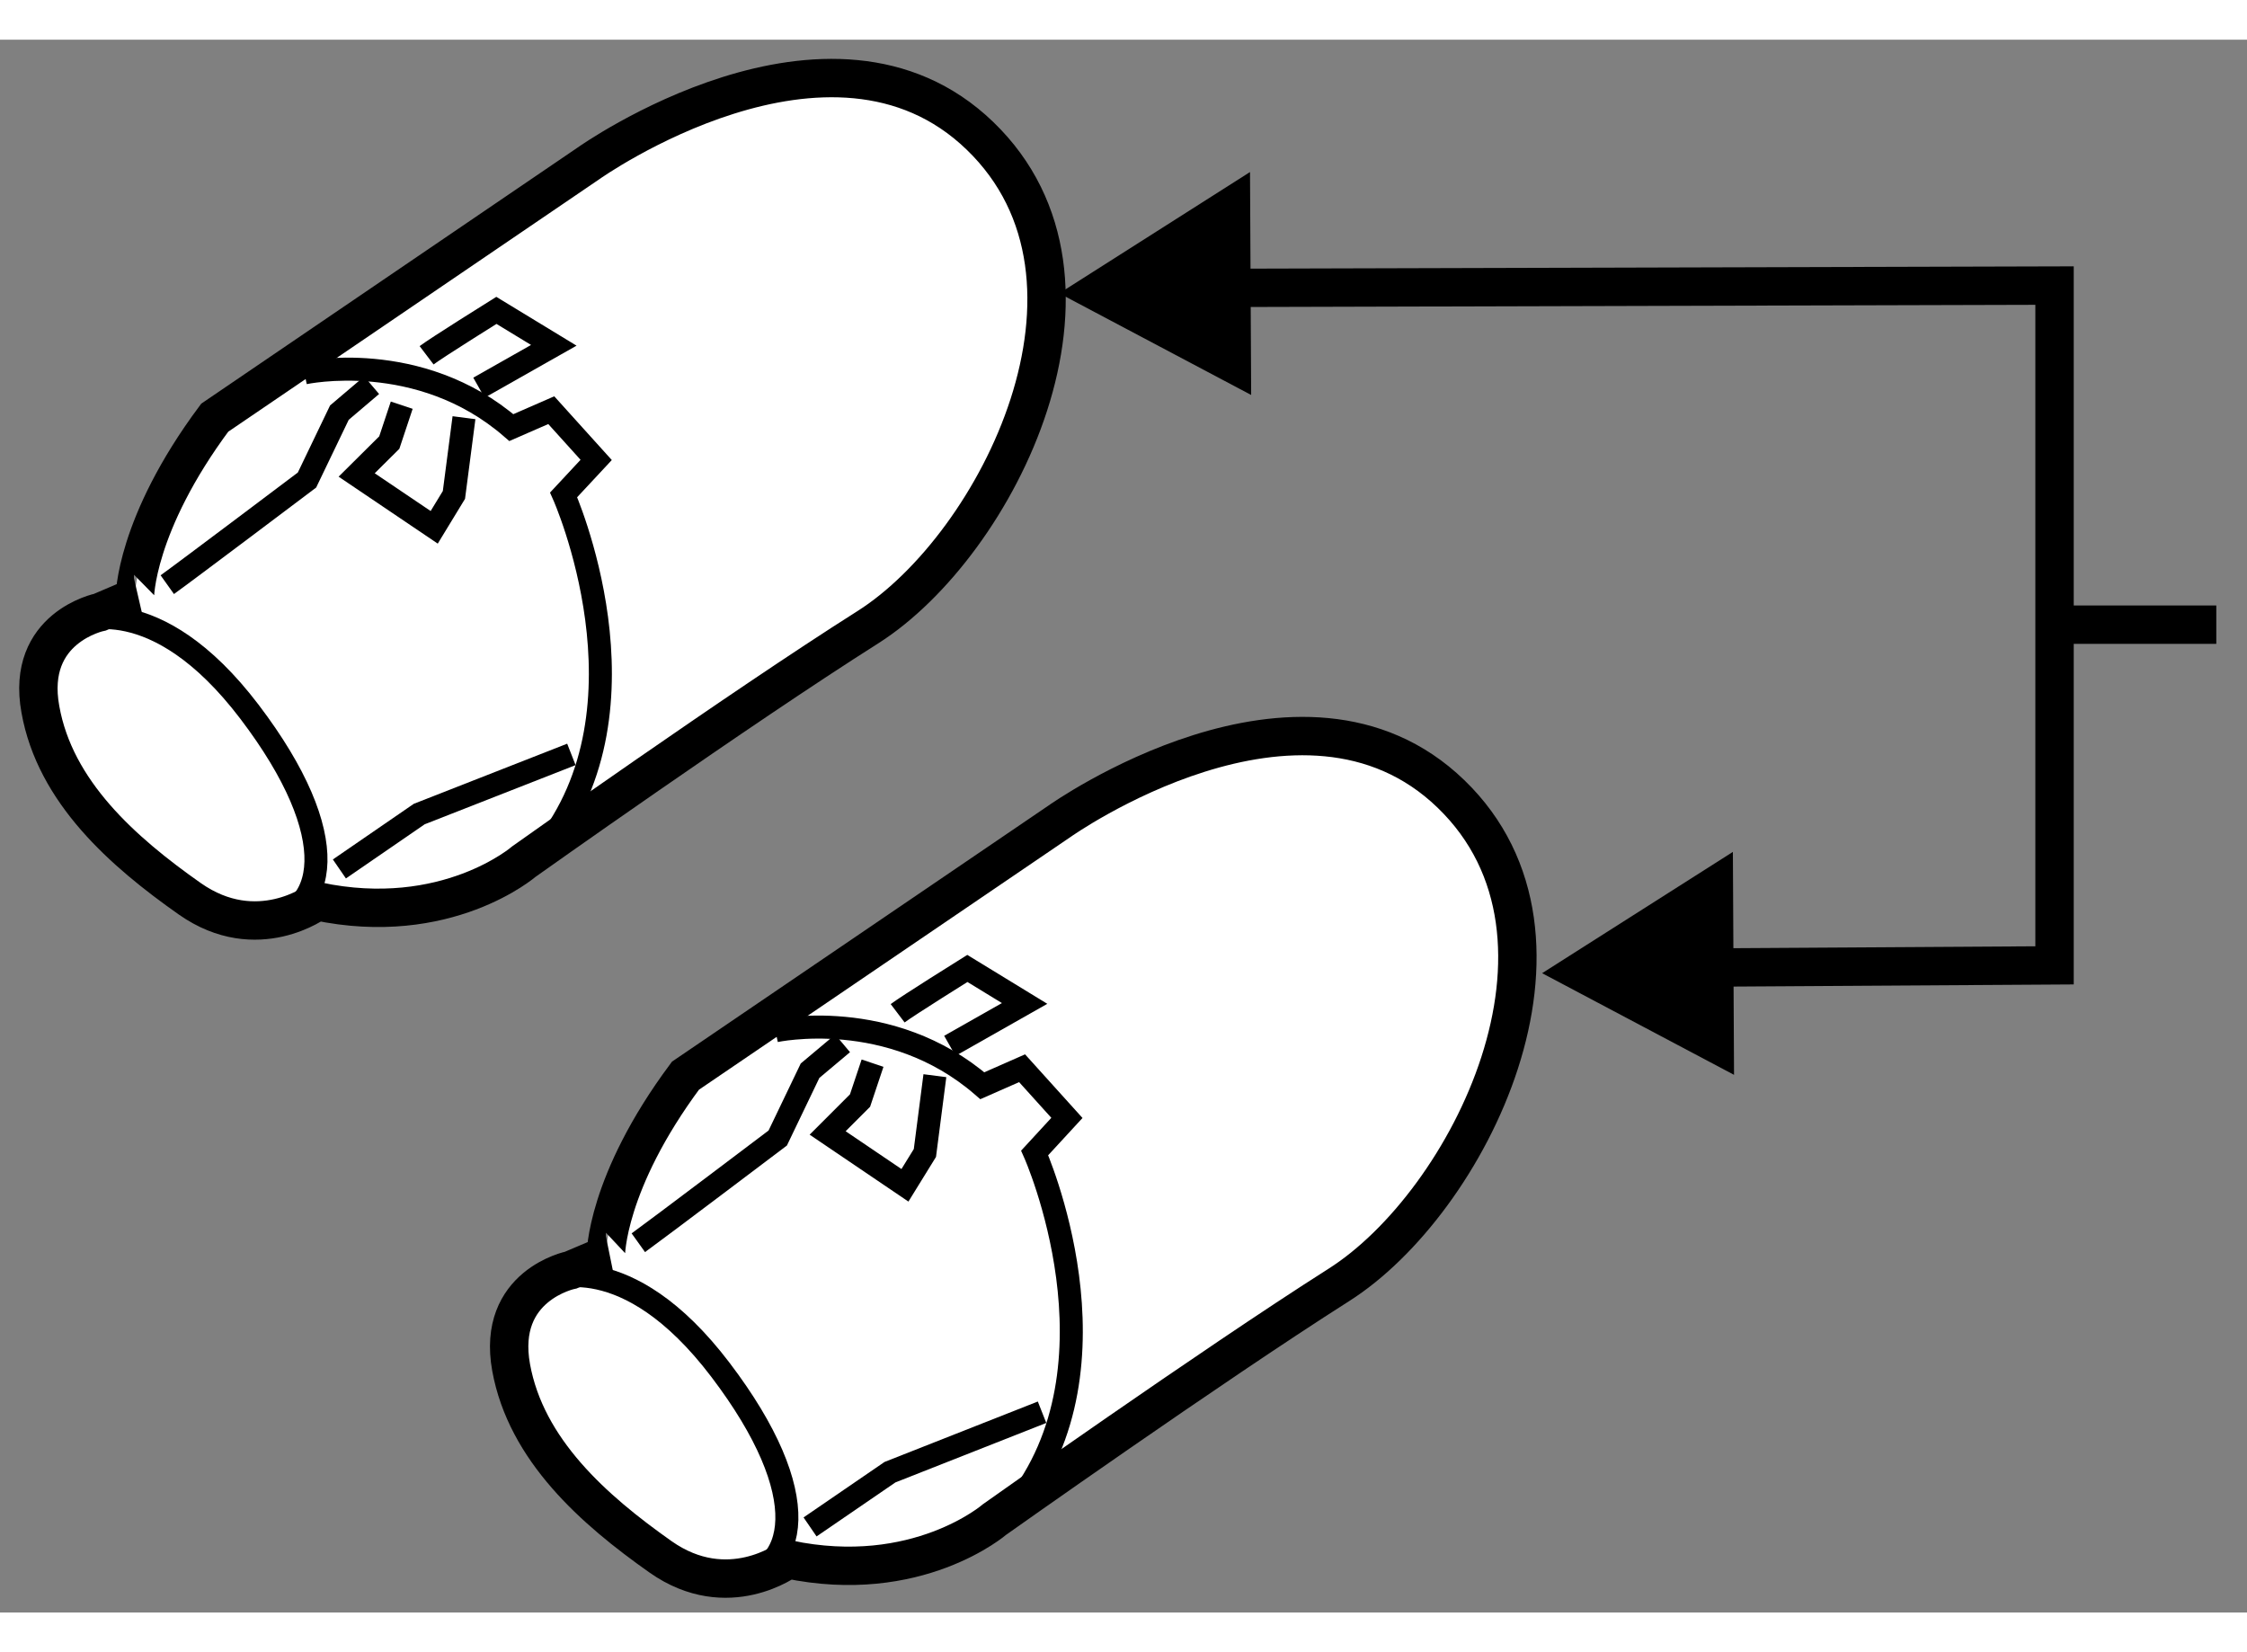
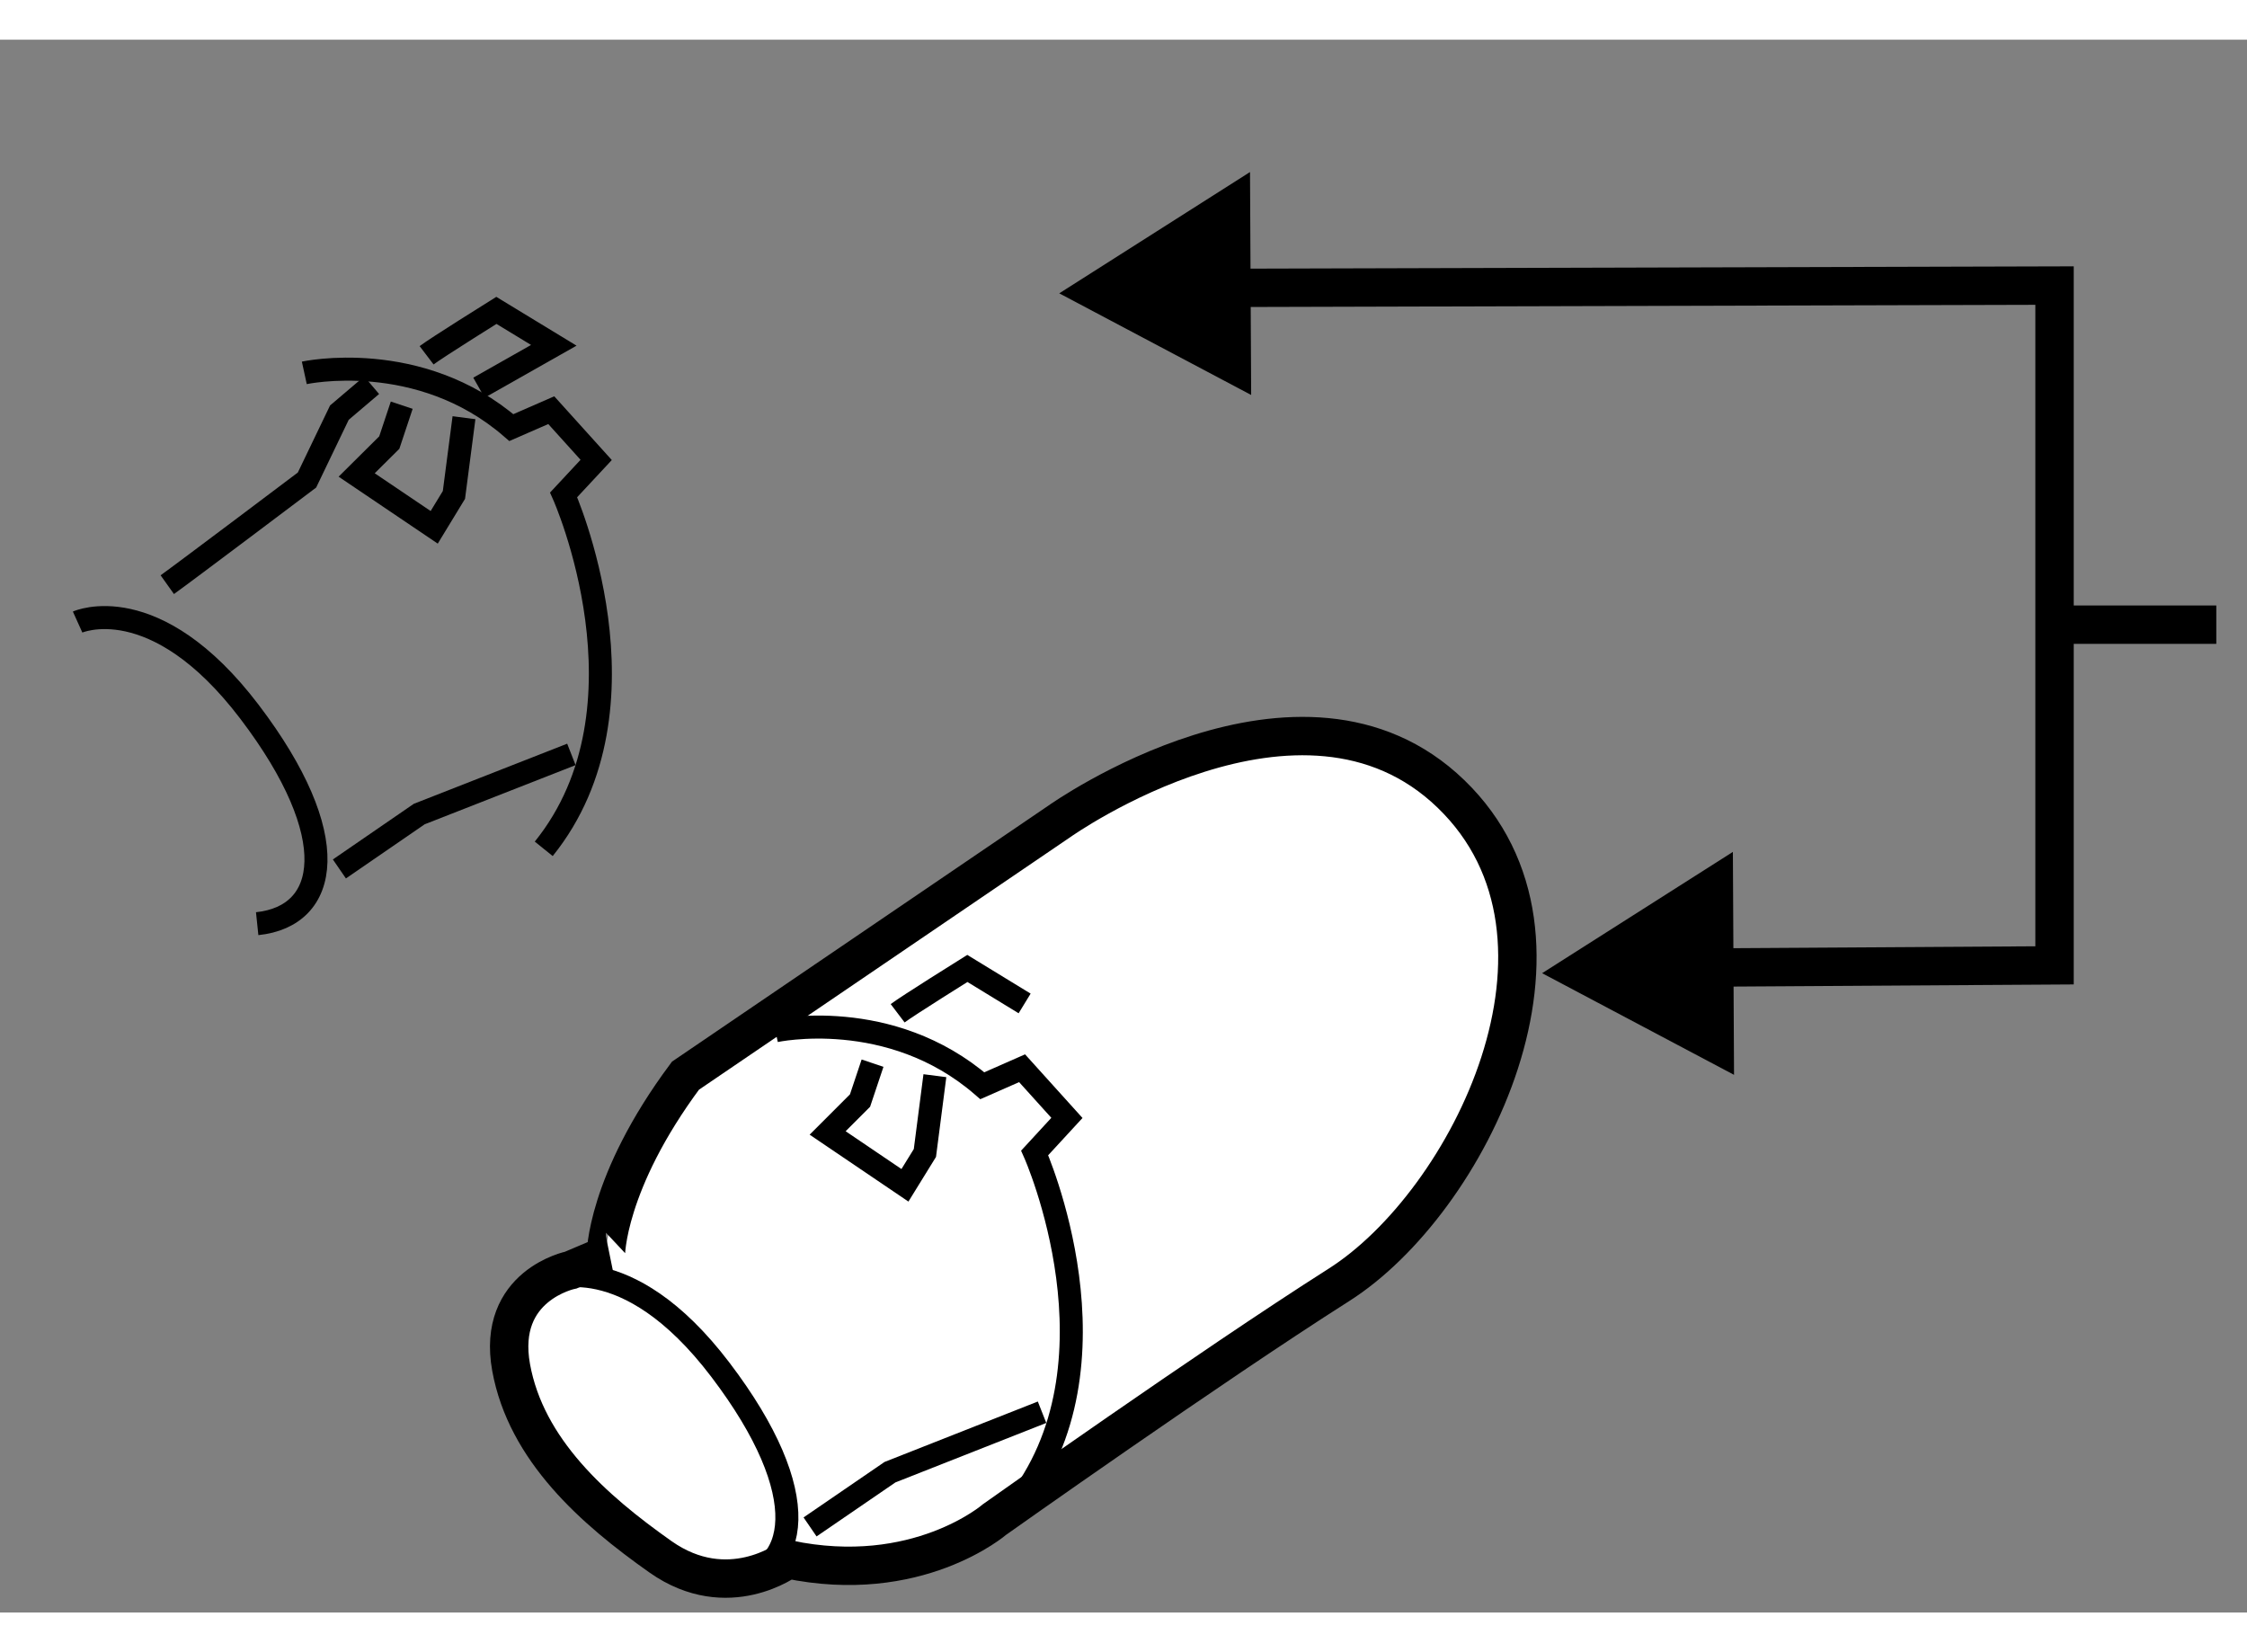
<svg xmlns="http://www.w3.org/2000/svg" version="1.1" x="0px" y="0px" width="244.8px" height="180px" viewBox="184.735 2.874 29.27 20.488" enable-background="new 0 0 244.8 180" xml:space="preserve">
  <rect x="184.735" y="2.874" width="29.27" height="20.488" fill="#808080" stroke="none" />
  <g>
-     <path fill="#FFFFFF" stroke="#000000" stroke-width="0.5" d="M187.532,7.798l4.869-3.313c0,0,3.152-2.241,5.1-0.358     c1.952,1.883,0.23,5.326-1.459,6.399c-1.691,1.07-4.481,3.053-4.481,3.053s-1.009,0.875-2.697,0.518c0,0-0.778,0.584-1.655-0.031     c-0.878-0.617-1.757-1.396-1.948-2.469c-0.195-1.07,0.777-1.266,0.777-1.266l0.454-0.194     C186.491,10.137,186.491,9.196,187.532,7.798z" />
    <path fill="none" stroke="#000000" stroke-width="0.3" d="M185.746,10.46c0,0,1.005-0.454,2.239,1.169     c1.235,1.625,1.04,2.662,0.1,2.76" />
    <path fill="none" stroke="#000000" stroke-width="0.3" d="M186.914,9.973c0.227-0.162,1.82-1.363,1.82-1.363l0.422-0.878     l0.42-0.357" />
    <path fill="none" stroke="#000000" stroke-width="0.3" d="M188.699,7.214c0,0,1.497-0.326,2.697,0.713l0.52-0.227l0.585,0.648     l-0.424,0.455c0,0,1.233,2.76-0.259,4.611" />
    <polyline fill="none" stroke="#000000" stroke-width="0.3" points="189.156,13.676 190.196,12.961 192.178,12.184   " />
    <polyline fill="none" stroke="#000000" stroke-width="0.3" points="189.968,7.635 189.806,8.122 189.381,8.544 190.391,9.226      190.648,8.804 190.779,7.798   " />
    <path fill="none" stroke="#000000" stroke-width="0.3" d="M190.292,6.985c0.129-0.098,0.909-0.585,0.909-0.585l0.748,0.455     l-0.975,0.552" />
  </g>
  <g>
    <path fill="#FFFFFF" stroke="#000000" stroke-width="0.5" d="M193.664,16.369l4.871-3.313c0,0,3.152-2.241,5.101-0.357     c1.949,1.883,0.228,5.326-1.463,6.397c-1.688,1.073-4.481,3.053-4.481,3.053s-1.009,0.875-2.695,0.52c0,0-0.779,0.585-1.656-0.031     c-0.877-0.618-1.753-1.396-1.948-2.468c-0.194-1.073,0.779-1.269,0.779-1.269l0.455-0.193     C192.626,18.708,192.624,17.767,193.664,16.369z" />
    <path fill="none" stroke="#000000" stroke-width="0.3" d="M191.878,19.032c0,0,1.008-0.456,2.242,1.169     c1.234,1.624,1.04,2.662,0.097,2.761" />
-     <path fill="none" stroke="#000000" stroke-width="0.3" d="M193.05,18.545c0.226-0.162,1.816-1.364,1.816-1.364l0.421-0.877     l0.424-0.356" />
    <path fill="none" stroke="#000000" stroke-width="0.3" d="M194.835,15.784c0,0,1.493-0.325,2.696,0.716l0.518-0.228l0.584,0.647     l-0.42,0.456c0,0,1.231,2.76-0.262,4.61" />
    <polyline fill="none" stroke="#000000" stroke-width="0.3" points="195.287,22.247 196.328,21.534 198.309,20.753   " />
    <polyline fill="none" stroke="#000000" stroke-width="0.3" points="196.101,16.206 195.938,16.693 195.516,17.115 196.523,17.797      196.783,17.376 196.913,16.369   " />
-     <path fill="none" stroke="#000000" stroke-width="0.3" d="M196.428,15.556c0.128-0.097,0.908-0.584,0.908-0.584l0.746,0.456     l-0.974,0.552" />
+     <path fill="none" stroke="#000000" stroke-width="0.3" d="M196.428,15.556c0.128-0.097,0.908-0.584,0.908-0.584l0.746,0.456     " />
  </g>
  <g>
    <polyline fill="none" stroke="#000000" stroke-width="0.5" points="206.499,14.963 211.498,14.932 211.498,6.077 200.251,6.108        " />
    <polygon points="207.308,13.454 204.823,15.034 207.323,16.358   " />
    <polygon points="201.018,4.598 198.533,6.178 201.033,7.502   " />
    <line fill="none" stroke="#000000" stroke-width="0.5" x1="211.498" y1="10.494" x2="213.605" y2="10.494" />
  </g>
</svg>